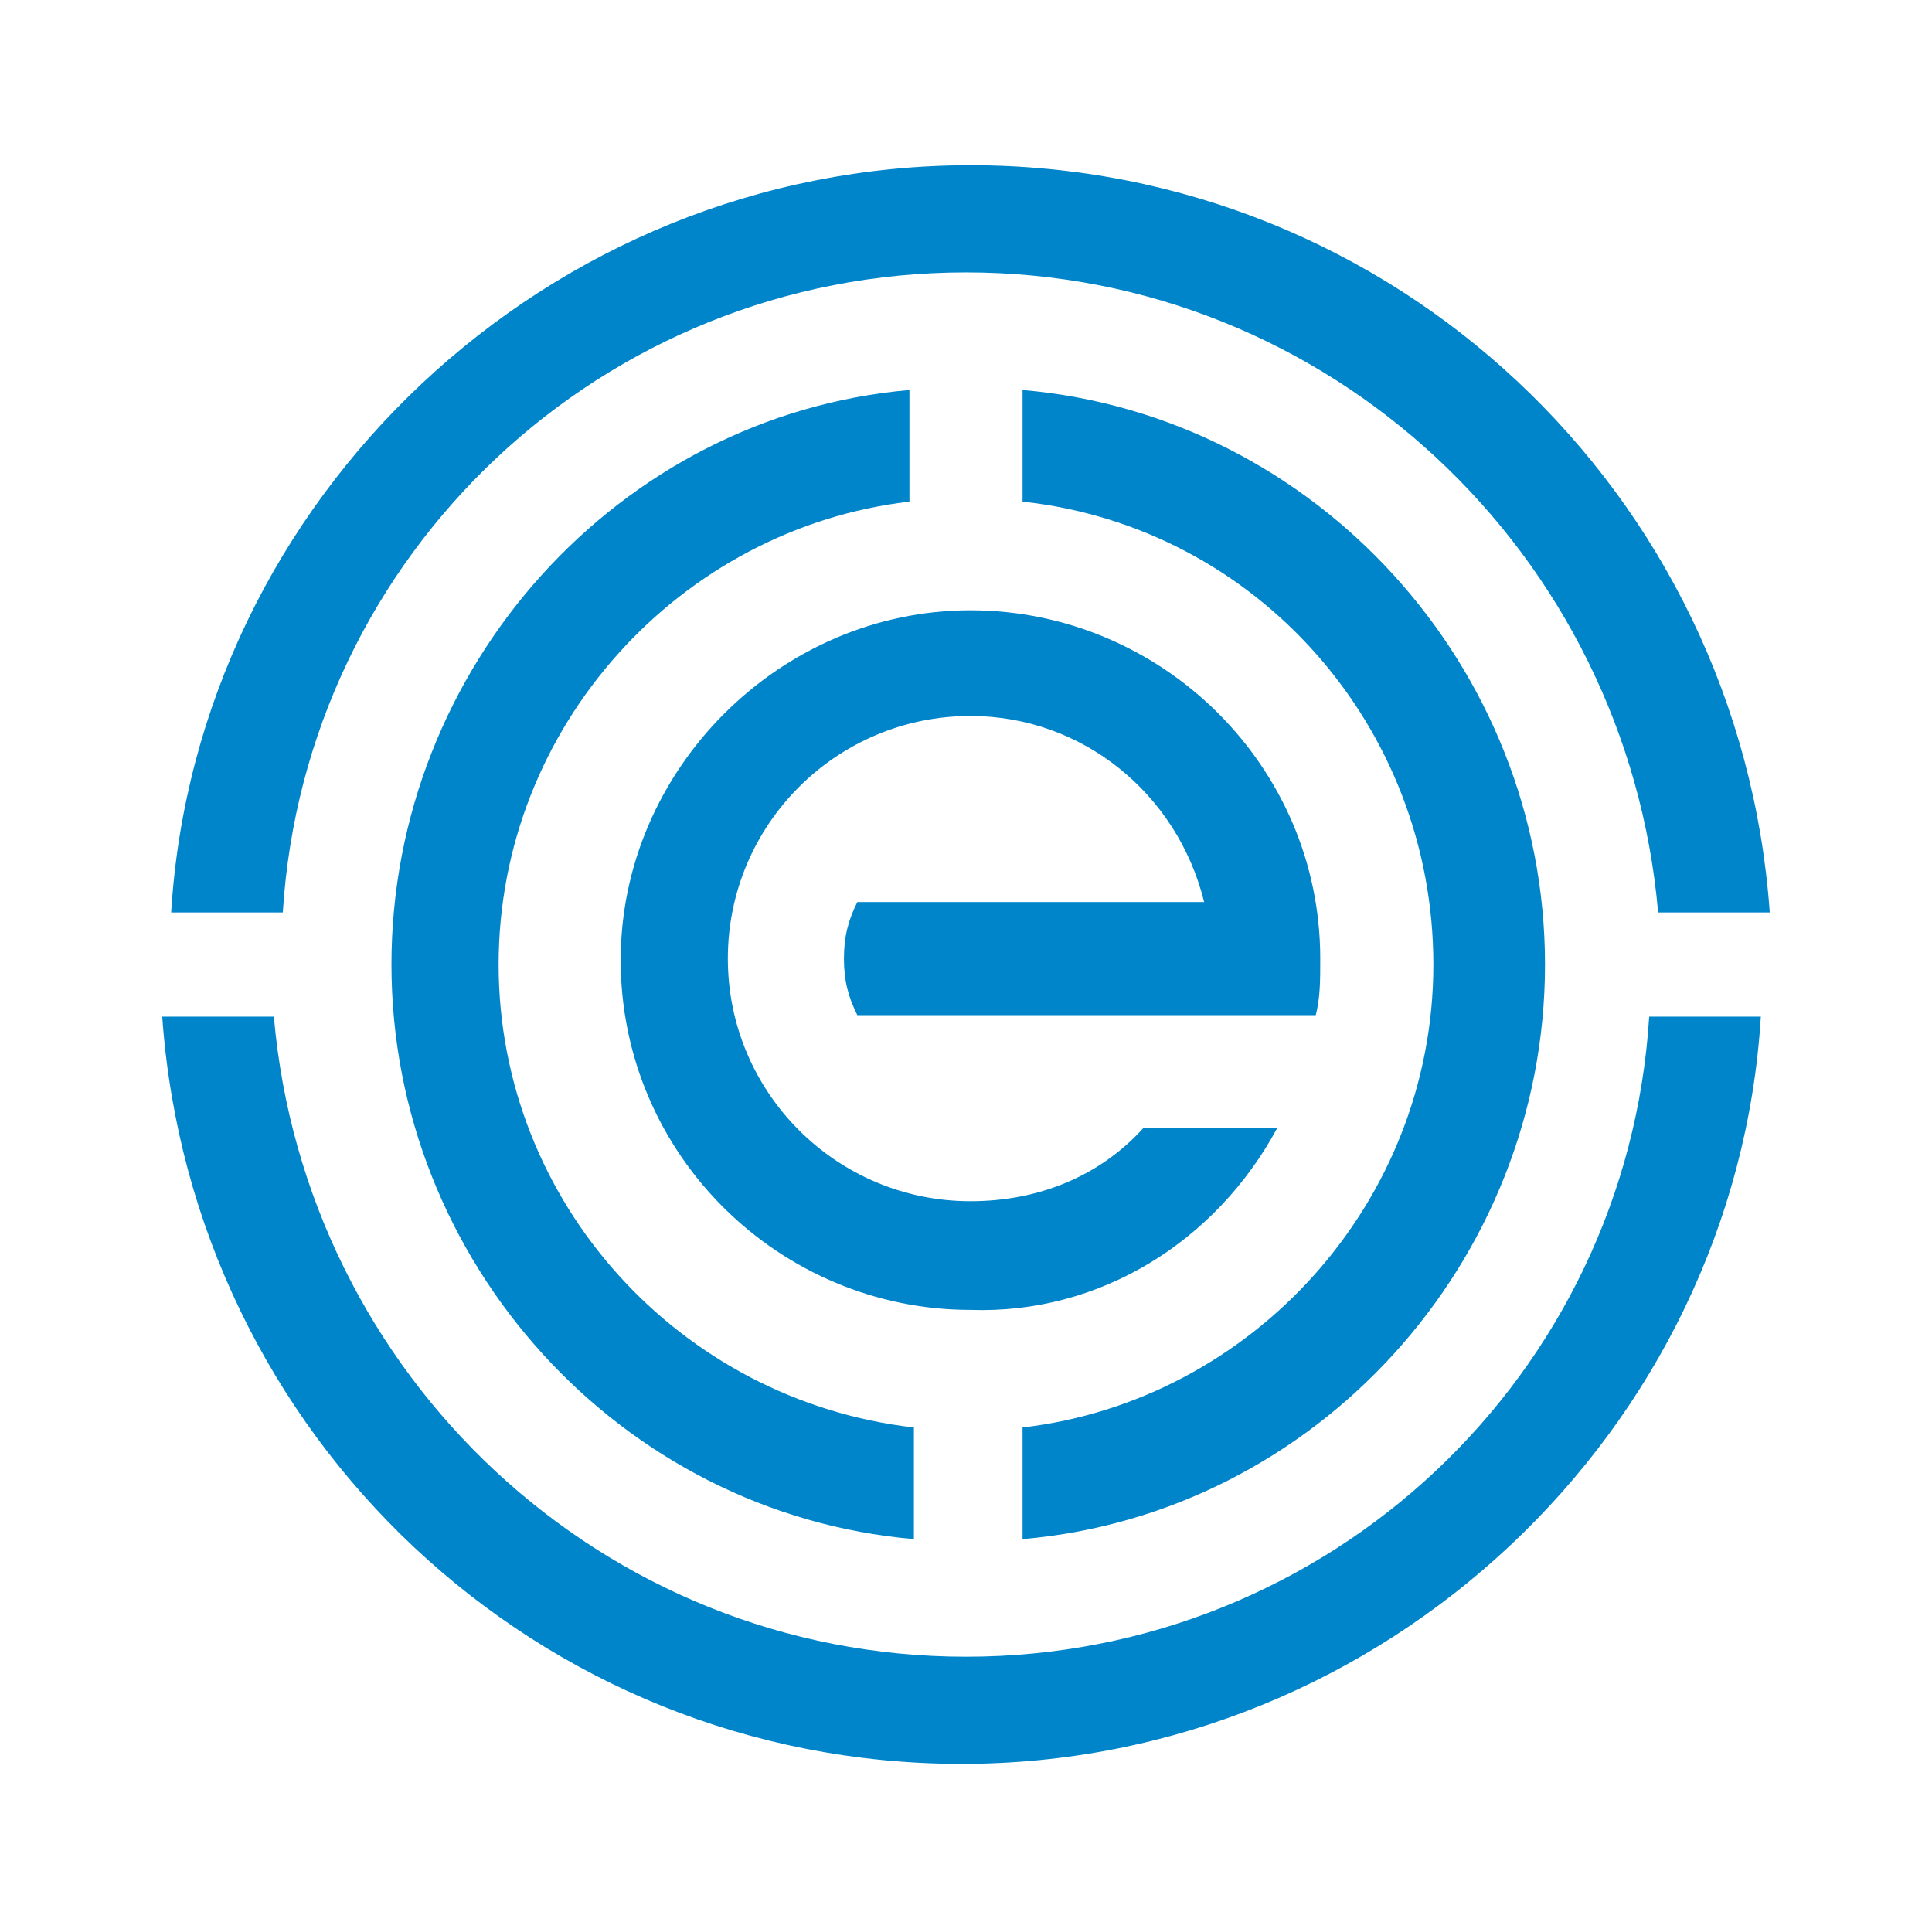
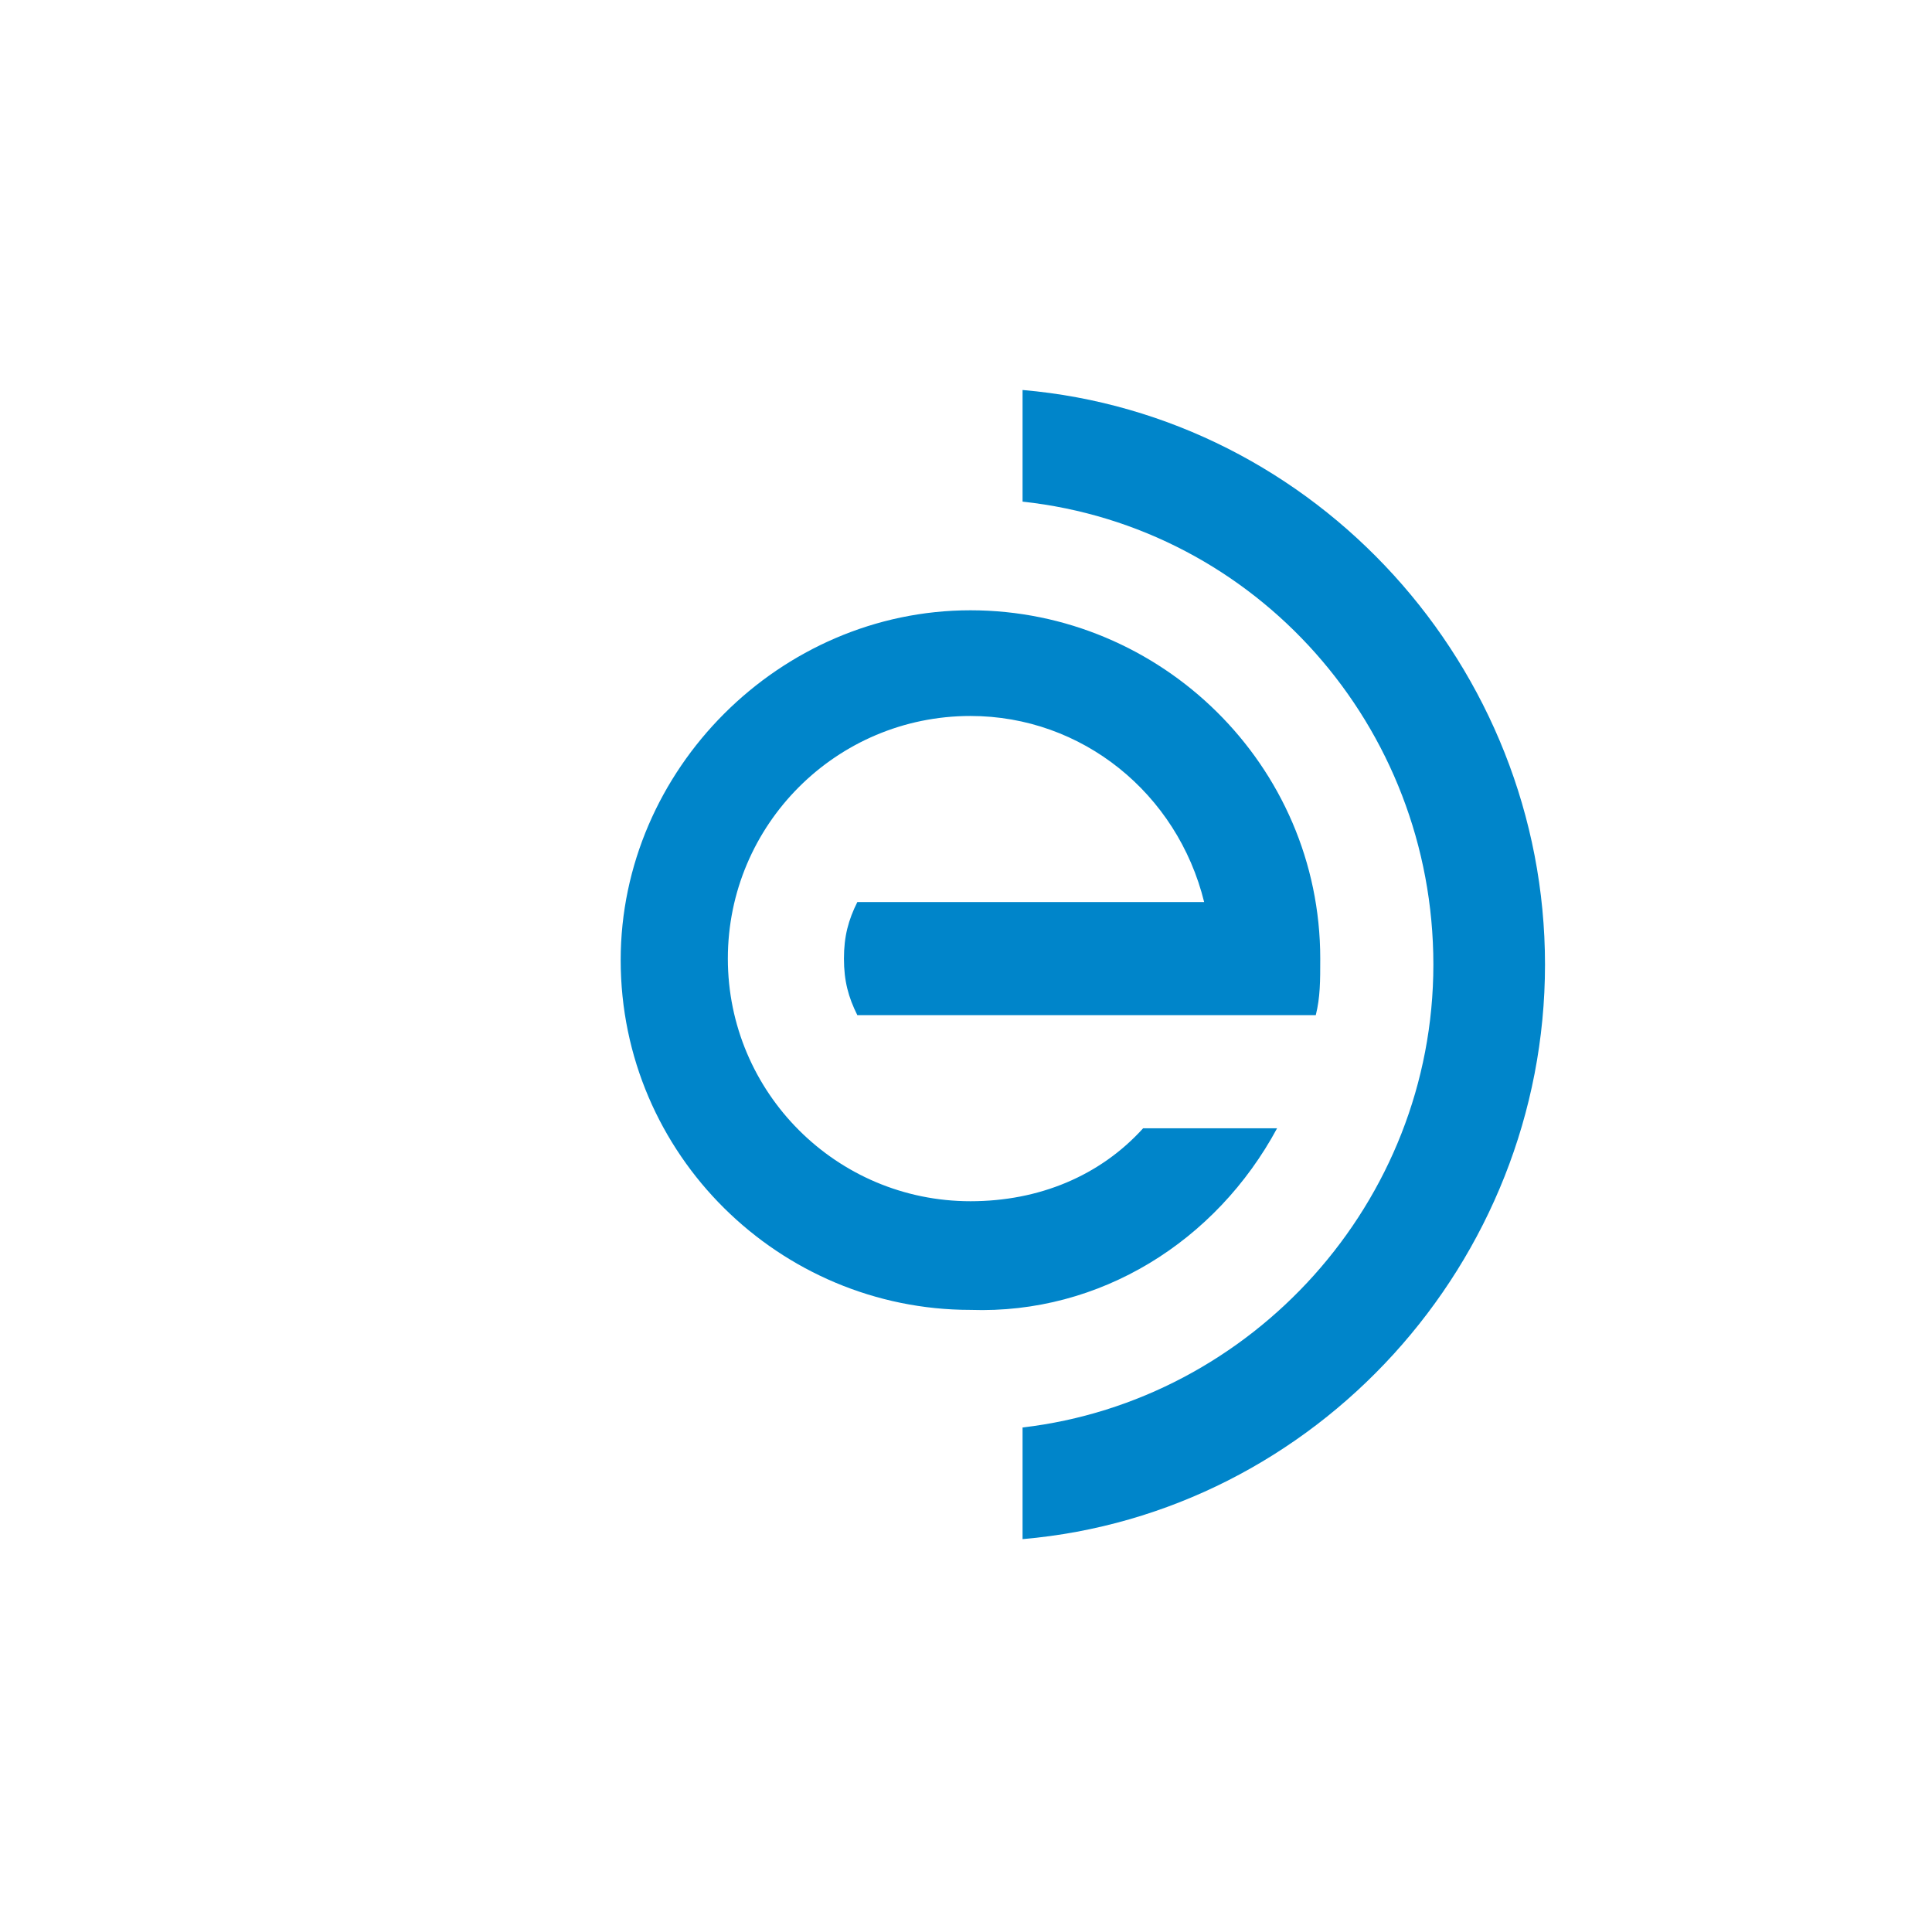
<svg xmlns="http://www.w3.org/2000/svg" version="1.1" id="Layer_1" x="0px" y="0px" viewBox="0 0 129.8 129.6" style="enable-background:new 0 0 129.8 129.6;" xml:space="preserve">
  <style type="text/css">
	.st0{fill:#0085CA;}
</style>
  <g id="Group">
-     <path id="Shape" class="st0" d="M64.9,18.3c24.4,0,44.4,18.9,46.5,43h7.5c-2-28.2-25.3-50.2-53.7-50.2s-52,22.4-53.7,50.2H19   C20.5,37.2,40.5,18.3,64.9,18.3z" />
-     <path id="Shape_1_" class="st0" d="M64.9,111.3c-24.4,0-44.4-18.9-46.5-43h-7.5c2,28.2,25.3,50.2,53.7,50.2s52-22.4,53.7-50.2h-7.5   C109.3,92.4,89.3,111.3,64.9,111.3z" />
-     <path id="Shape_2_" class="st0" d="M33.5,64.8c0-16,12.2-29.3,27.6-31.1v-7.5c-19.5,1.7-34.8,18.6-34.8,38.6s15.4,36.9,35.1,38.6   v-7.5C45.7,94.1,33.5,80.8,33.5,64.8z" />
    <path id="Shape_3_" class="st0" d="M103.8,64.8c0-20-15.4-36.9-35.1-38.6v7.5c15.7,1.7,27.6,15.1,27.6,31.1S84.1,94.1,68.7,95.9   v7.5C88.4,101.7,103.8,84.8,103.8,64.8z" />
    <path id="Shape_4_" class="st0" d="M85.8,75.8h-9c-2.9,3.2-7,4.9-11.6,4.9c-9,0-16.3-7.3-16.3-16.3s7.3-16.3,16.3-16.3   c7.5,0,13.9,5.2,15.7,12.5H57.6c-0.6,1.2-0.9,2.3-0.9,3.8c0,1.5,0.3,2.6,0.9,3.8h30.8c0.3-1.2,0.3-2.3,0.3-3.8   C88.7,51.4,78,41,65.2,41S41.7,51.7,41.7,64.5C41.7,77.6,52.4,88,65.2,88C73.9,88.3,81.7,83.4,85.8,75.8z" />
  </g>
</svg>